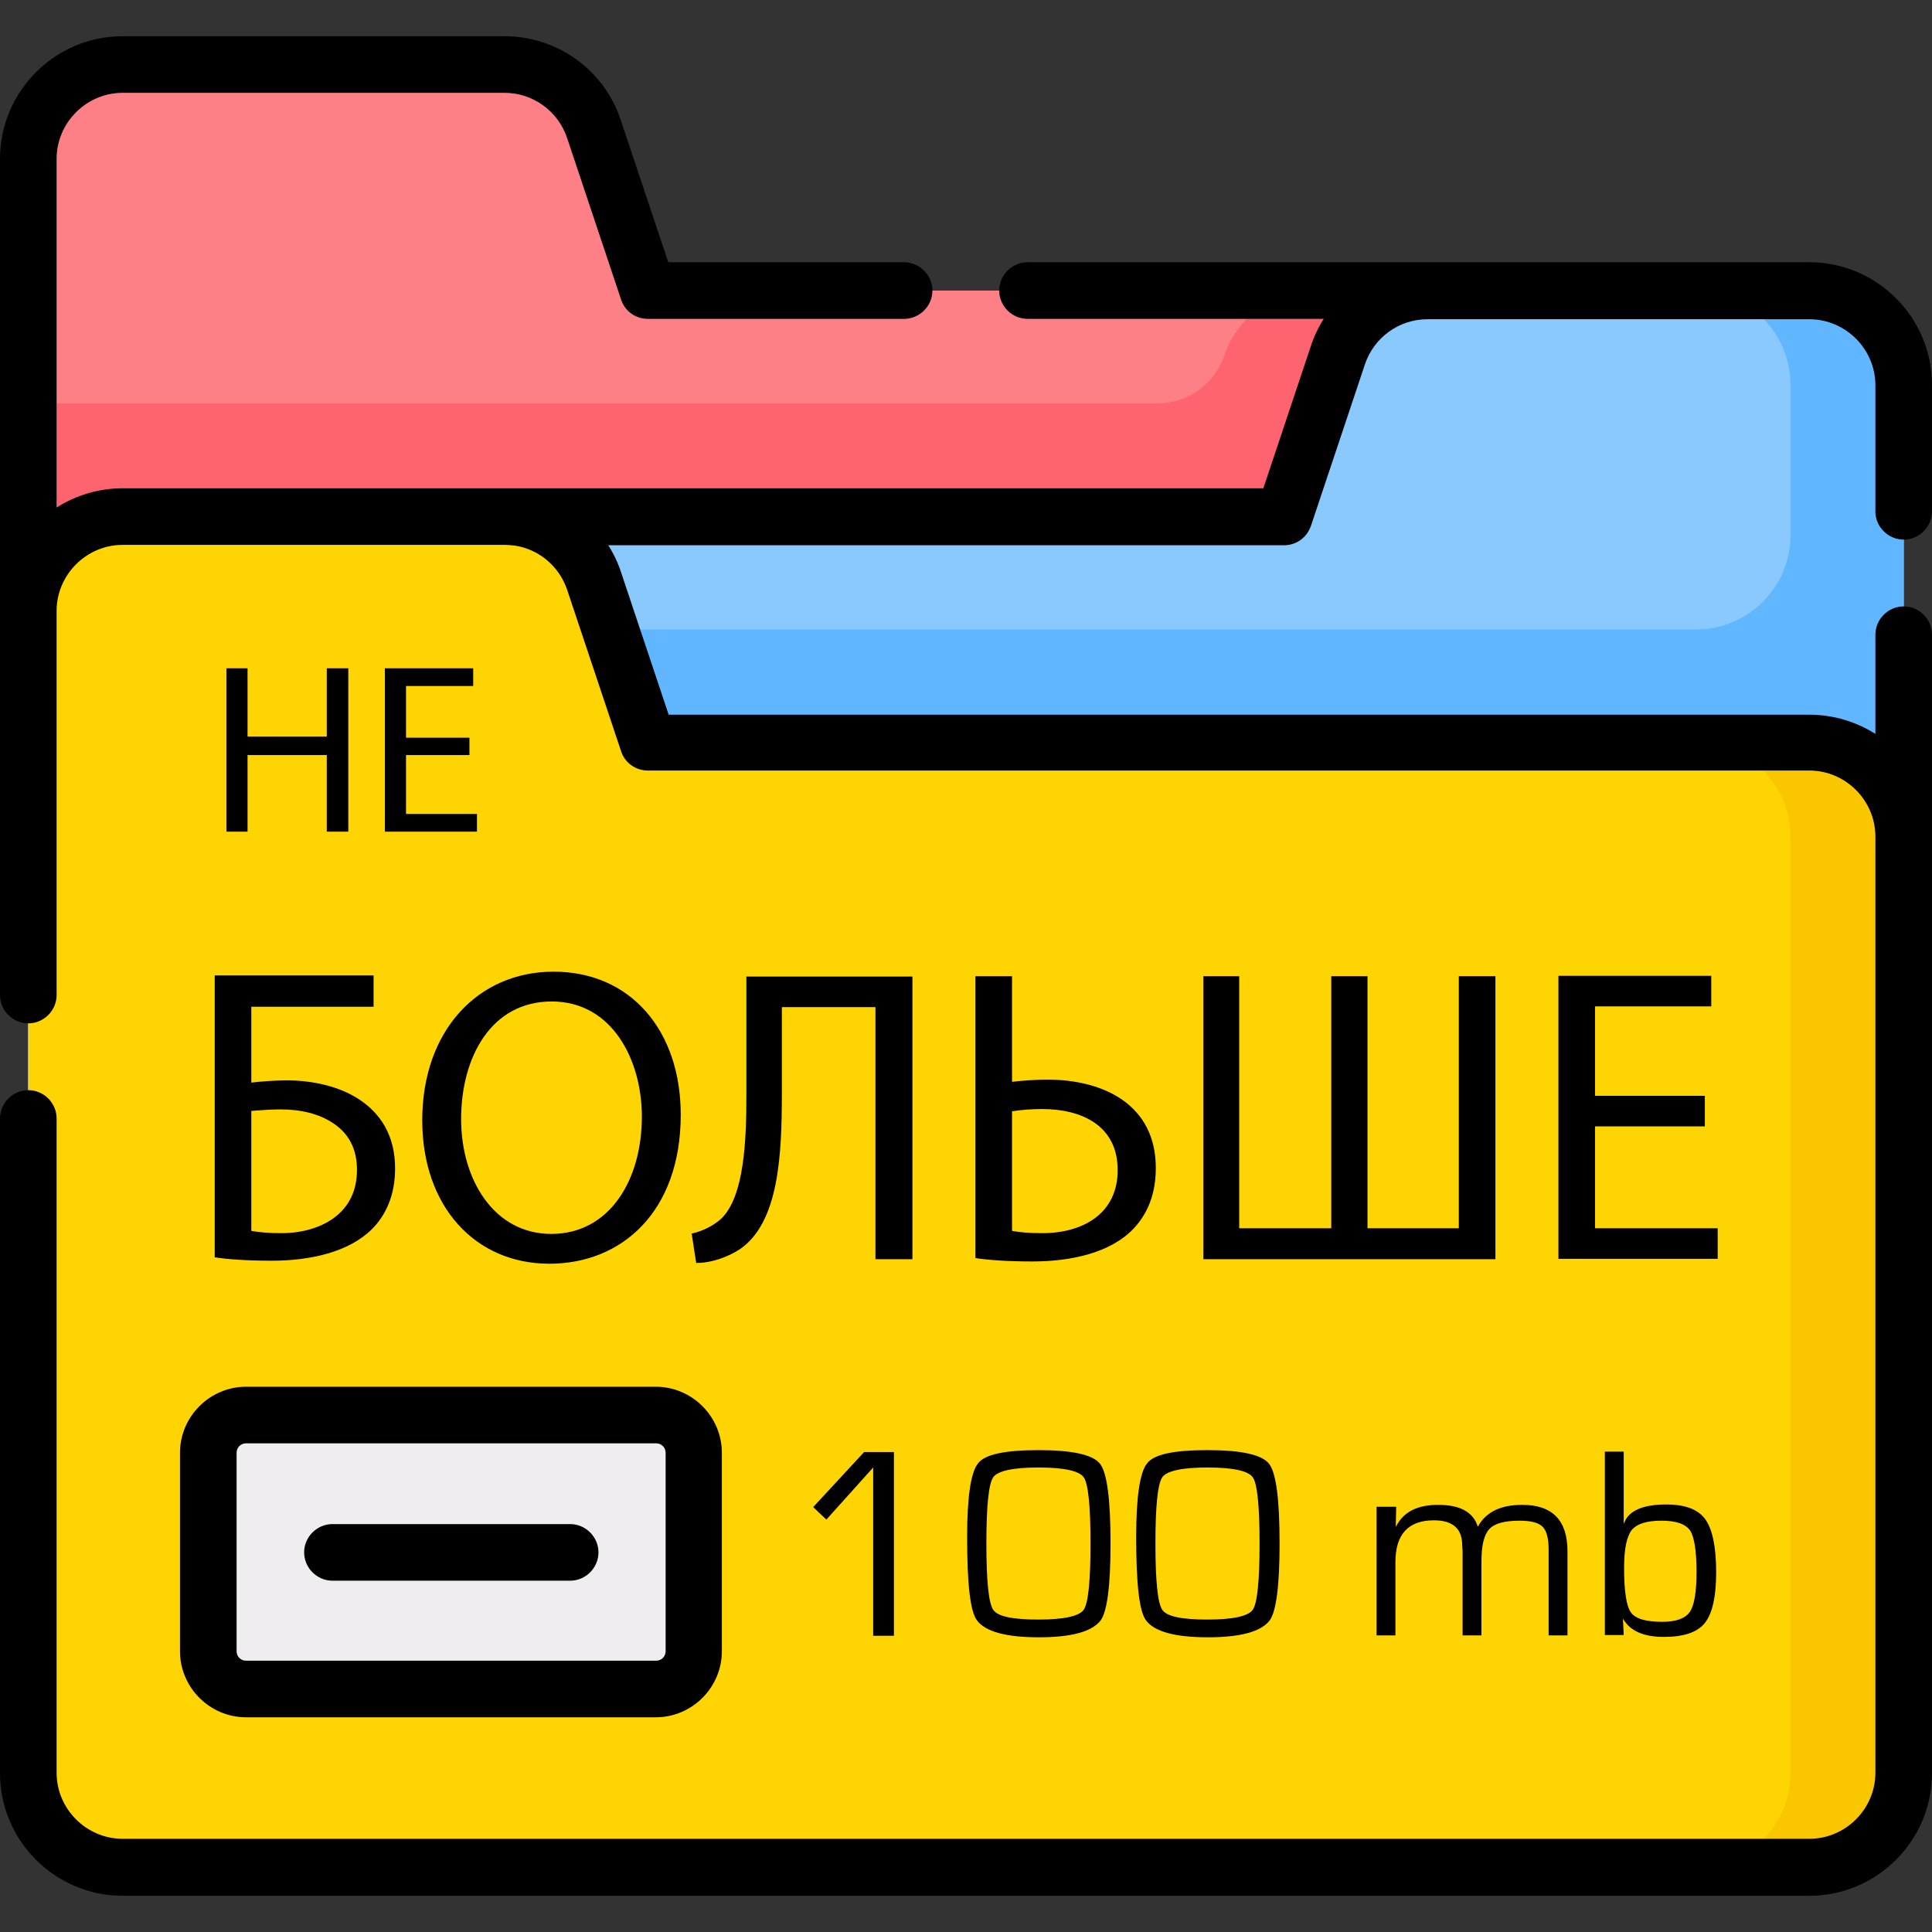
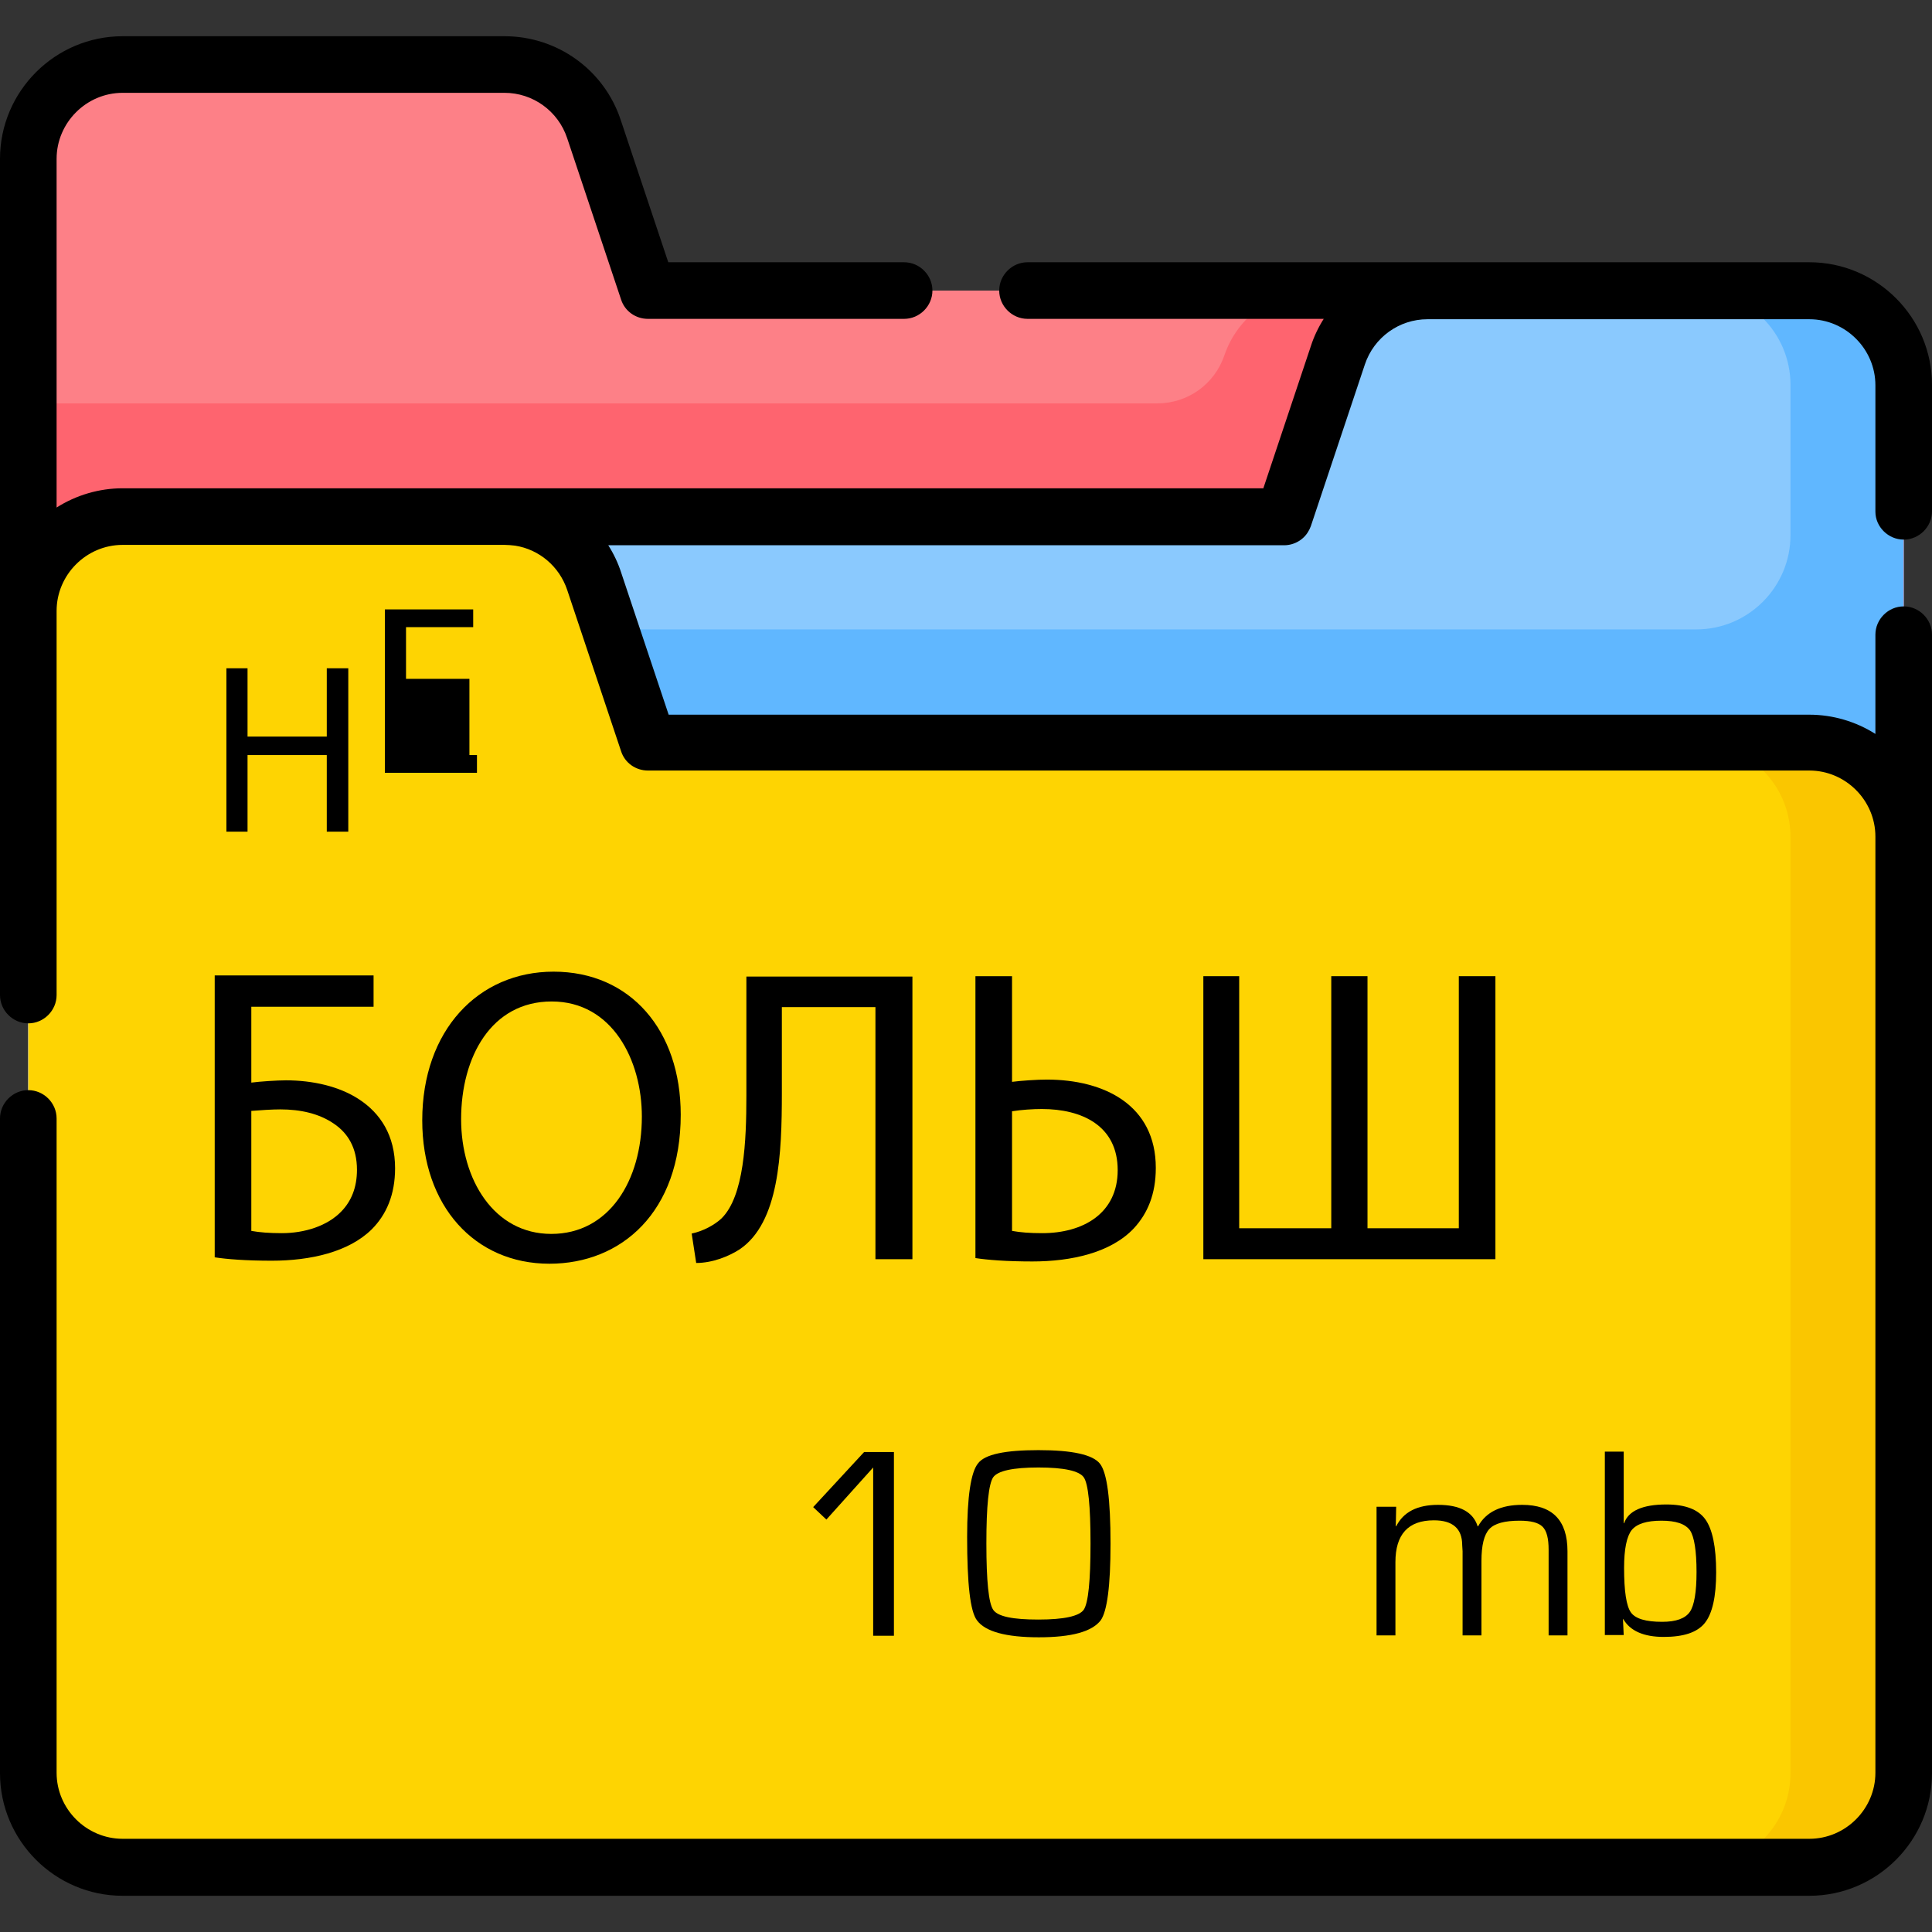
<svg xmlns="http://www.w3.org/2000/svg" id="Capa_1" x="0px" y="0px" viewBox="0 0 512 512" style="enable-background:new 0 0 512 512;" xml:space="preserve">
  <rect x="0" y="0" width="512" height="512" fill="#333333" stroke="none" />
  <style type="text/css">
	.st0{fill:#FD8087;}
	.st1{fill:#FE646F;}
	.st2{fill:#8AC9FE;}
	.st3{fill:#60B7FF;}
	.st4{fill:#FED402;}
	.st5{fill:#FAC600;}
	.st6{fill:#EFEDEF;}
</style>
  <g>
    <g>
      <path class="st0" d="M32.5,375.1h447c13.8,0,25-11.2,25-25V102c0-13.8-11.2-25-25-25H171.8l-14.3-42.8    c-3.4-10.2-13-17.1-23.7-17.1H32.5c-13.8,0-25,11.2-25,25v308C7.5,363.9,18.7,375.1,32.5,375.1z" />
      <path class="st1" d="M324.5,94.1c-2.6,7.7-9.7,12.8-17.8,12.8H7.5v243.2c0,13.8,11.2,25,25,25h447c13.8,0,25-11.2,25-25V102    c0-13.8-11.2-25-25-25H348.3C337.5,77,328,83.9,324.5,94.1z" />
      <path class="st2" d="M469.5,435h-437c-13.8,0-25-11.2-25-25V161.9c0-13.8,11.2-25,25-25h307.8l14.3-42.8    c3.4-10.2,13-17.1,23.7-17.1h91.2c13.8,0,25,11.2,25,25v308C494.5,423.8,483.3,435,469.5,435z" />
      <path class="st3" d="M504.5,410c0,13.8-11.2,25-25,25h-30h-417c-13.8,0-25-11.2-25-25V166.8h442c13.8,0,25-11.2,25-25V102    c0-13.8-11.2-25-25-25h30c13.8,0,25,11.2,25,25V410z" />
      <path class="st4" d="M32.5,494.9h437c13.8,0,25-11.2,25-25V221.8c0-13.8-11.2-25-25-25H171.8L157.5,154    c-3.4-10.2-13-17.1-23.7-17.1H32.5c-13.8,0-25,11.2-25,25v308C7.5,483.7,18.7,494.9,32.5,494.9L32.5,494.9z" />
      <g>
        <path class="st5" d="M479.5,196.8h-30c13.8,0,25,11.2,25,25v248.1c0,13.8-11.2,25-25,25h30c13.8,0,25-11.2,25-25V221.8     C504.5,208,493.3,196.8,479.5,196.8z" />
      </g>
-       <path class="st6" d="M173.8,375.1H65.2c-5.5,0-10,4.5-10,10v52.6c0,5.5,4.5,10,10,10h108.7c5.5,0,10-4.5,10-10v-52.6    C183.8,379.6,179.4,375.1,173.8,375.1z" />
    </g>
    <g id="_x31_1_folders_1_">
      <path d="M504.5,143c4.1,0,7.5-3.4,7.5-7.5V102c0-17.9-14.6-32.5-32.5-32.5H378.3H272.3c-4.1,0-7.5,3.4-7.5,7.5s3.4,7.5,7.5,7.5    h78.5c-1.4,2.2-2.6,4.7-3.4,7.2l-12.6,37.7H133.7H32.5c-6.2,0-12.3,1.8-17.5,5.1V42.1c0-9.6,7.9-17.5,17.5-17.5h101.2    c7.5,0,14.2,4.8,16.6,12l14.3,42.8c1,3.1,3.9,5.1,7.1,5.1h67.9c4.1,0,7.5-3.4,7.5-7.5s-3.4-7.5-7.5-7.5h-62.5l-12.6-37.7    c-4.4-13.3-16.8-22.2-30.8-22.2H32.5C14.6,9.6,0,24.2,0,42.1v119.8v101.8c0,4.1,3.4,7.5,7.5,7.5s7.5-3.4,7.5-7.5V161.9    c0-9.6,7.9-17.5,17.5-17.5h101.2c0.9,0,1.9,0.1,2.8,0.2c6.4,1,11.7,5.5,13.8,11.7l14.3,42.8c1,3.1,3.9,5.1,7.1,5.1h307.8    c9.6,0,17.5,7.9,17.5,17.5v248.1c0,9.6-7.9,17.5-17.5,17.5h-447c-9.6,0-17.5-7.9-17.5-17.5V296.4c0-4.1-3.4-7.5-7.5-7.5    S0,292.3,0,296.4v173.5c0,17.9,14.6,32.5,32.5,32.5h447c17.9,0,32.5-14.6,32.5-32.5V221.8v-53.6c0-4.1-3.4-7.5-7.5-7.5    s-7.5,3.4-7.5,7.5v26.3c-5.2-3.3-11.3-5.1-17.5-5.1H177.2l-12.6-37.7c-0.8-2.5-2-5-3.4-7.2h179.1c2.8,0,5.4-1.6,6.6-4    c0.2-0.3,0.3-0.7,0.5-1.1l14.3-42.8c2.4-7.2,9.1-12,16.6-12h101.2c9.6,0,17.5,7.9,17.5,17.5v33.5C497,139.6,500.4,143,504.5,143    L504.5,143z" />
-       <path d="M173.8,455.1c9.6,0,17.5-7.9,17.5-17.5v-52.6c0-9.6-7.9-17.5-17.5-17.5H65.2c-9.6,0-17.5,7.9-17.5,17.5v52.6    c0,9.6,7.9,17.5,17.5,17.5H173.8z M62.7,437.6v-52.6c0-1.4,1.1-2.5,2.5-2.5h108.7c1.4,0,2.5,1.1,2.5,2.5v52.6    c0,1.4-1.1,2.5-2.5,2.5H65.2C63.8,440.1,62.7,439,62.7,437.6z" />
-       <path d="M88.1,418.9h63c4.1,0,7.5-3.4,7.5-7.5s-3.4-7.5-7.5-7.5h-63c-4.1,0-7.5,3.4-7.5,7.5S84,418.9,88.1,418.9z" />
    </g>
  </g>
  <g>
    <path d="M236.9,384.8v48.7h-5.5v-44.6l-12.4,13.8l-3.5-3.3l13.5-14.6H236.9z" />
    <path d="M275.2,384.3c9,0,14.4,1.2,16.3,3.6c1.9,2.4,2.8,9.5,2.8,21.2c0,11.2-0.9,17.9-2.6,20.3c-2.3,3-7.7,4.5-16.4,4.5   s-14.2-1.5-16.4-4.5c-1.8-2.4-2.6-9.7-2.6-22.1c0-10.7,1-17.2,2.9-19.5C261,385.4,266.4,384.3,275.2,384.3z M275.2,388.9   c-6.8,0-10.8,0.9-12,2.6c-1.2,1.8-1.8,7.6-1.8,17.5c0,10,0.6,15.8,1.8,17.6c1.2,1.8,5.2,2.6,12,2.6s10.8-0.9,12-2.6   c1.2-1.8,1.8-7.6,1.8-17.6c0-9.9-0.6-15.8-1.8-17.5C286,389.8,282,388.9,275.2,388.9z" />
-     <path d="M320,384.3c9,0,14.4,1.2,16.3,3.6c1.9,2.4,2.8,9.5,2.8,21.2c0,11.2-0.9,17.9-2.6,20.3c-2.3,3-7.7,4.5-16.4,4.5   s-14.2-1.5-16.4-4.5c-1.8-2.4-2.6-9.7-2.6-22.1c0-10.7,1-17.2,2.9-19.5C305.8,385.4,311.1,384.3,320,384.3z M320,388.9   c-6.8,0-10.8,0.9-12,2.6c-1.2,1.8-1.8,7.6-1.8,17.5c0,10,0.6,15.8,1.8,17.6c1.2,1.8,5.2,2.6,12,2.6s10.8-0.9,12-2.6   c1.2-1.8,1.8-7.6,1.8-17.6c0-9.9-0.6-15.8-1.8-17.5C330.8,389.8,326.8,388.9,320,388.9z" />
    <path d="M365,399.3h5l-0.1,5.1l0.1,0.1c1.9-3.8,5.6-5.7,11.1-5.7c5.8,0,9.3,1.9,10.5,5.7h0.1c2.1-3.8,6-5.7,11.7-5.7   c8,0,12,4.1,12,12.3v22.3h-5v-22.7c0-3-0.5-5-1.6-6.1c-1.1-1.1-3.1-1.6-6.1-1.6c-3.9,0-6.6,0.7-8,2.2c-1.4,1.5-2.1,4.3-2.1,8.5   v19.7h-5v-22.3l-0.1-1.6c0-4.4-2.5-6.6-7.5-6.6c-6.8,0-10.2,3.7-10.2,11.1v19.4h-5V399.3z" />
    <path d="M425.3,433.4v-48.7h5v18.9l0.1,0.1c1.1-3.3,4.9-5,11.2-5c5,0,8.4,1.3,10.3,3.9c1.9,2.6,2.9,7.3,2.9,14.1   c0,6.4-1,10.9-3,13.4c-2,2.5-5.6,3.7-10.9,3.7c-5.3,0-8.9-1.6-10.7-4.7l-0.1,0l0.2,4.2H425.3z M440.3,403c-3.9,0-6.5,0.8-7.9,2.5   c-1.3,1.7-2,5-2,10c0,6.2,0.6,10.1,1.8,11.8c1.2,1.7,4,2.5,8.3,2.5c3.7,0,6.1-0.9,7.3-2.6c1.2-1.7,1.8-5.3,1.8-10.6   c0-5.6-0.6-9.3-1.7-11C446.6,403.8,444.1,403,440.3,403z" />
  </g>
  <g>
    <path d="M99,258.7v8.1H66.6v20.1c2.3-0.3,6.8-0.6,9.2-0.6c7.1,0,14.1,1.6,19.3,5c5.7,3.7,9.6,9.6,9.6,18.3c0,7-2.3,12.3-6.2,16.2   c-6.1,6-16.2,8.3-26.5,8.3c-6.8,0-11.9-0.4-15.1-0.9v-74.7H99z M66.6,326.2c2.2,0.4,4.8,0.6,8.1,0.6c6,0,12.1-1.9,15.8-5.8   c2.6-2.7,4.1-6.3,4.1-11c0-5.8-2.4-9.7-6.1-12.2c-3.9-2.7-8.9-3.8-14.2-3.8c-2.2,0-5.2,0.2-7.7,0.4V326.2z" />
    <path d="M180.4,295.4c0,25.8-15.7,39.5-34.8,39.5c-19.8,0-33.7-15.3-33.7-38c0-23.8,14.8-39.4,34.8-39.4   C167.1,257.5,180.4,273.1,180.4,295.4z M122.2,296.6c0,16,8.7,30.4,23.9,30.4c15.3,0,24-14.1,24-31.1c0-14.9-7.8-30.5-23.9-30.5   C130.2,265.4,122.2,280.1,122.2,296.6z" />
    <path d="M241.8,258.7v75H232v-66.8h-24.8v22.7c0,16.2-0.7,34.4-11.2,41.5c-2.8,1.8-7.1,3.6-11.5,3.6l-1.2-7.8c3-0.6,6.1-2.3,7.9-4   c6-5.9,6.6-20.5,6.6-32.5v-31.6H241.8z" />
    <path d="M268.2,258.7v28c2.2-0.3,6.7-0.6,9.2-0.6c15.3,0,28.9,6.8,28.9,23.4c0,7-2.2,12.1-5.8,16c-6.1,6.5-16.6,8.8-26.9,8.8   c-6.8,0-11.9-0.4-15.1-0.9v-74.7H268.2z M268.2,326.2c2.2,0.4,4.7,0.6,8,0.6c10.8,0,20-5.2,20-16.7c0-11.8-9.5-16.2-20.1-16.2   c-2.4,0-5.4,0.2-7.9,0.6V326.2z" />
    <path d="M328.4,258.7v66.8h24.4v-66.8h9.6v66.8h24.2v-66.8h9.7v75h-77.4v-75H328.4z" />
-     <path d="M451.8,298.5h-29.1v27h32.5v8.1H413v-75h40.5v8.1h-30.8v23.7h29.1V298.5z" />
  </g>
  <g>
    <path d="M65.6,177.1v18.1h21v-18.1h5.7v43.3h-5.7v-20.3h-21v20.3H60v-43.3H65.6z" />
-     <path d="M124.4,200.1h-16.8v15.6h18.8v4.7h-24.4v-43.3h23.4v4.7h-17.8v13.7h16.8V200.1z" />
+     <path d="M124.4,200.1h-16.8h18.8v4.7h-24.4v-43.3h23.4v4.7h-17.8v13.7h16.8V200.1z" />
  </g>
</svg>